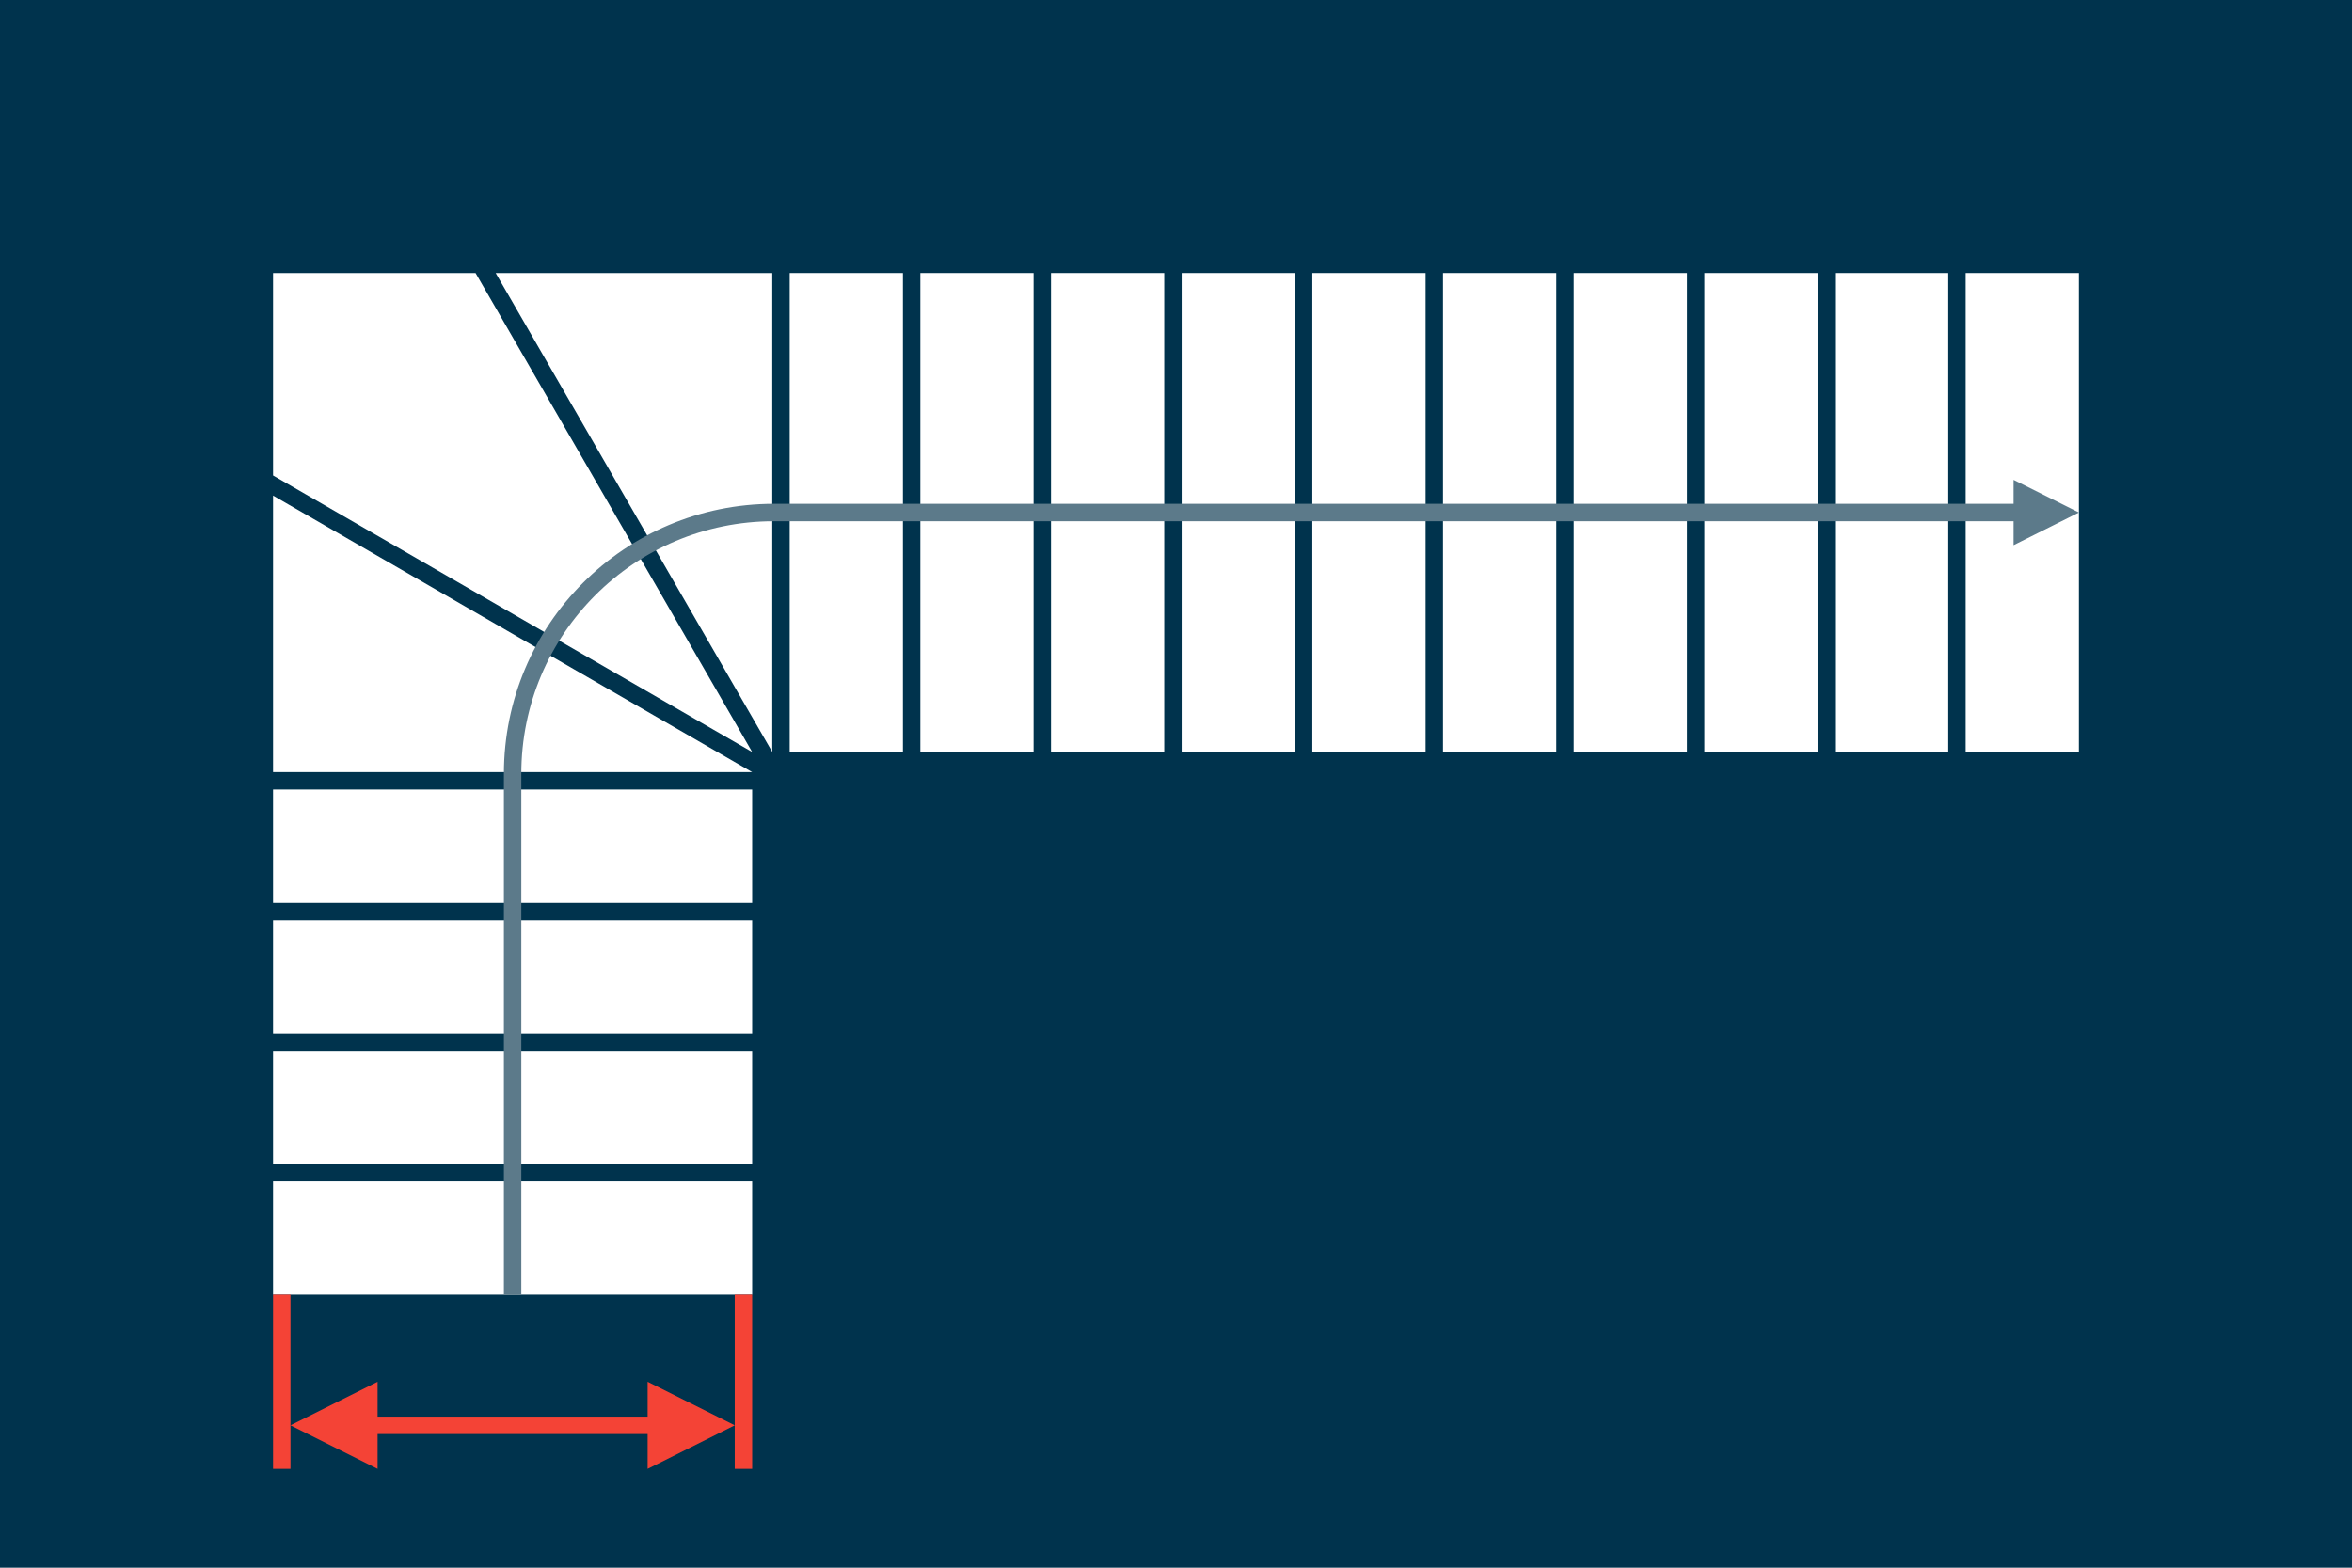
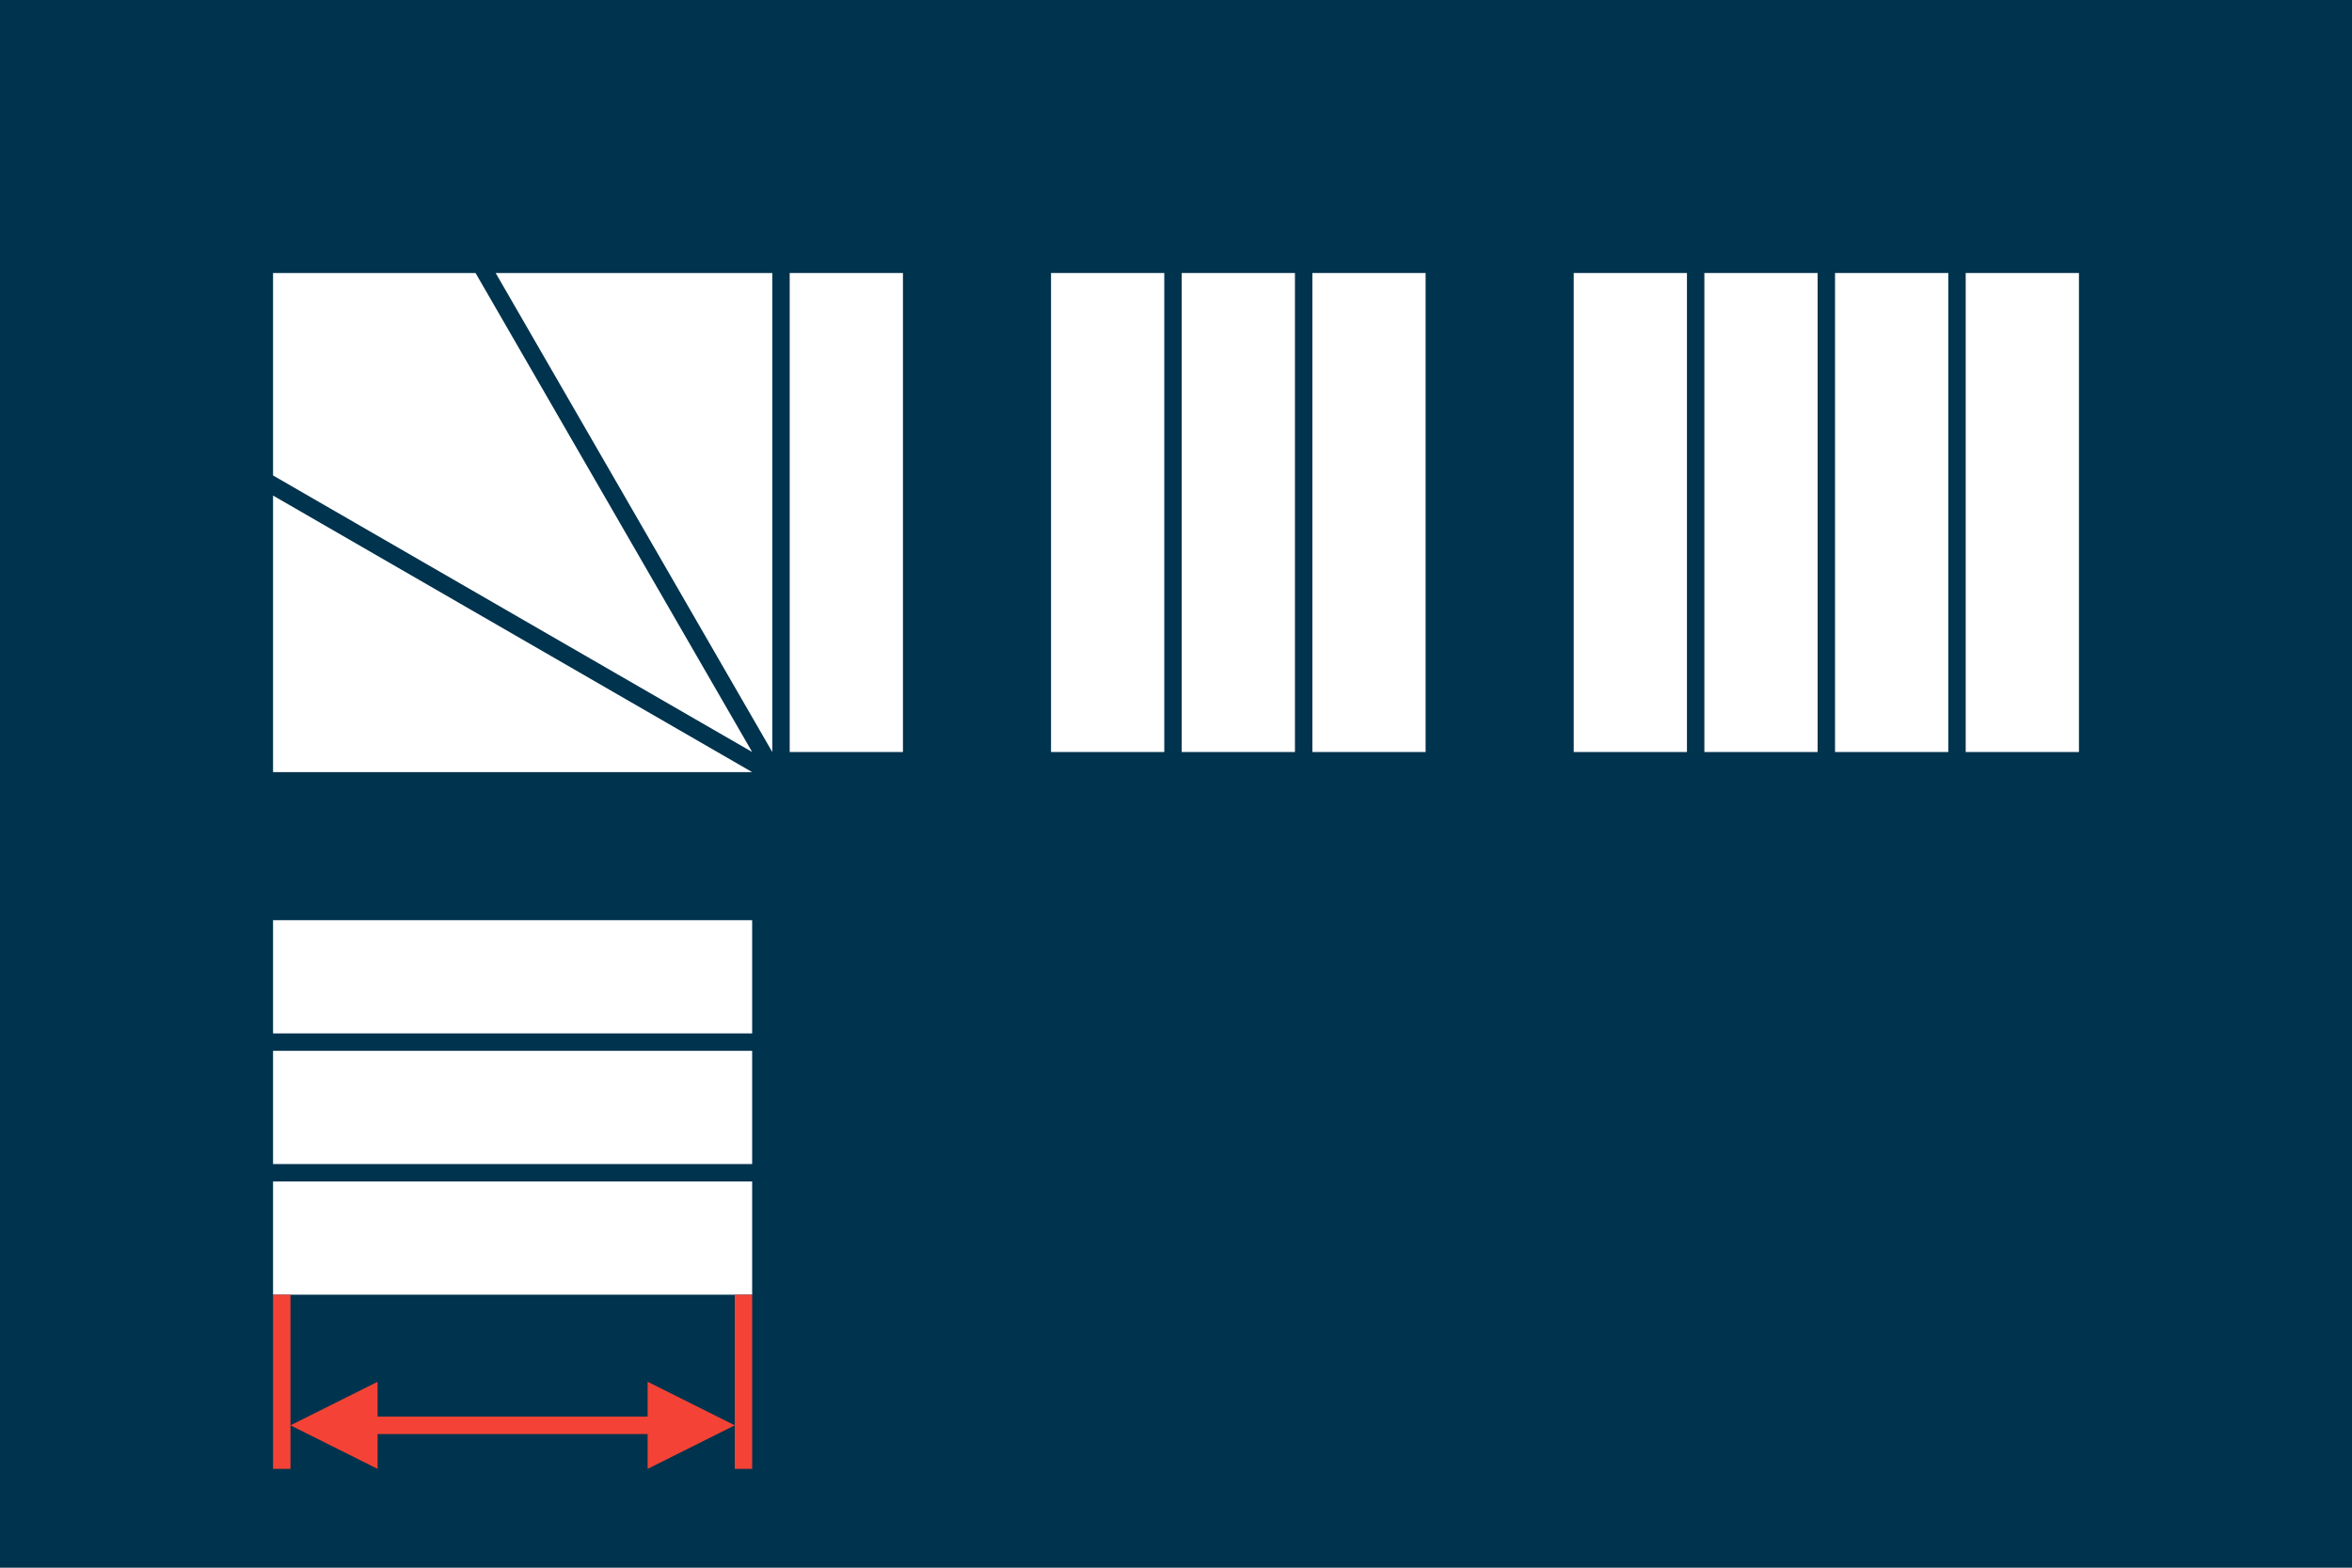
<svg xmlns="http://www.w3.org/2000/svg" viewBox="0 0 2700 1800">
  <rect fill="#00334d" stroke="none" x="0" y="0" width="2700" height="1800" />
  <g fill="white" stroke="none">
    <polygon points="886.547,313.453 569.004,313.453 886.547,863.453" />
    <polygon points="545.91,313.453 313.453,313.453 313.453,545.91 863.453,863.453" />
    <polygon points="313.453,569.004 313.453,886.547 863.453,886.547" />
-     <rect x="313.453" y="906.547" width="550" height="130" />
    <rect x="313.453" y="1056.547" width="550" height="130" />
    <rect x="313.453" y="1206.547" width="550" height="130" />
    <rect x="313.453" y="1356.547" width="550" height="130" />
-     <rect x="1656.547" y="313.453" width="130" height="550" />
    <rect x="1506.547" y="313.453" width="130" height="550" />
    <rect x="1356.547" y="313.453" width="130" height="550" />
    <rect x="1206.547" y="313.453" width="130" height="550" />
-     <rect x="1056.547" y="313.453" width="130" height="550" />
    <rect x="906.547" y="313.453" width="130" height="550" />
    <rect x="2106.547" y="313.453" width="130" height="550" />
    <rect x="1956.547" y="313.453" width="130" height="550" />
    <rect x="1806.547" y="313.453" width="130" height="550" />
    <rect x="2256.547" y="313.453" width="130" height="550" />
  </g>
-   <path fill="#5c7a8a" stroke="none" d="M2311.547,625.953l75-37.5l-75-37.5v27.5H888.453c-171.208,0-310,138.792-310,310v598.094h20V888.453 c0-160.163,129.837-290,290-290h1423.094V625.953" />
  <g fill="#f44336" stroke="none">
    <polygon points="433.453,1586.547 433.453,1626.547 743.453,1626.547 743.453,1586.547 843.453,1636.547 743.453,1686.547 743.453,1646.547 433.453,1646.547 433.453,1686.547 333.453,1636.547" />
    <rect x="843.453" y="1486.547" width="20" height="200" />
    <rect x="313.453" y="1486.547" width="20" height="200" />
  </g>
</svg>